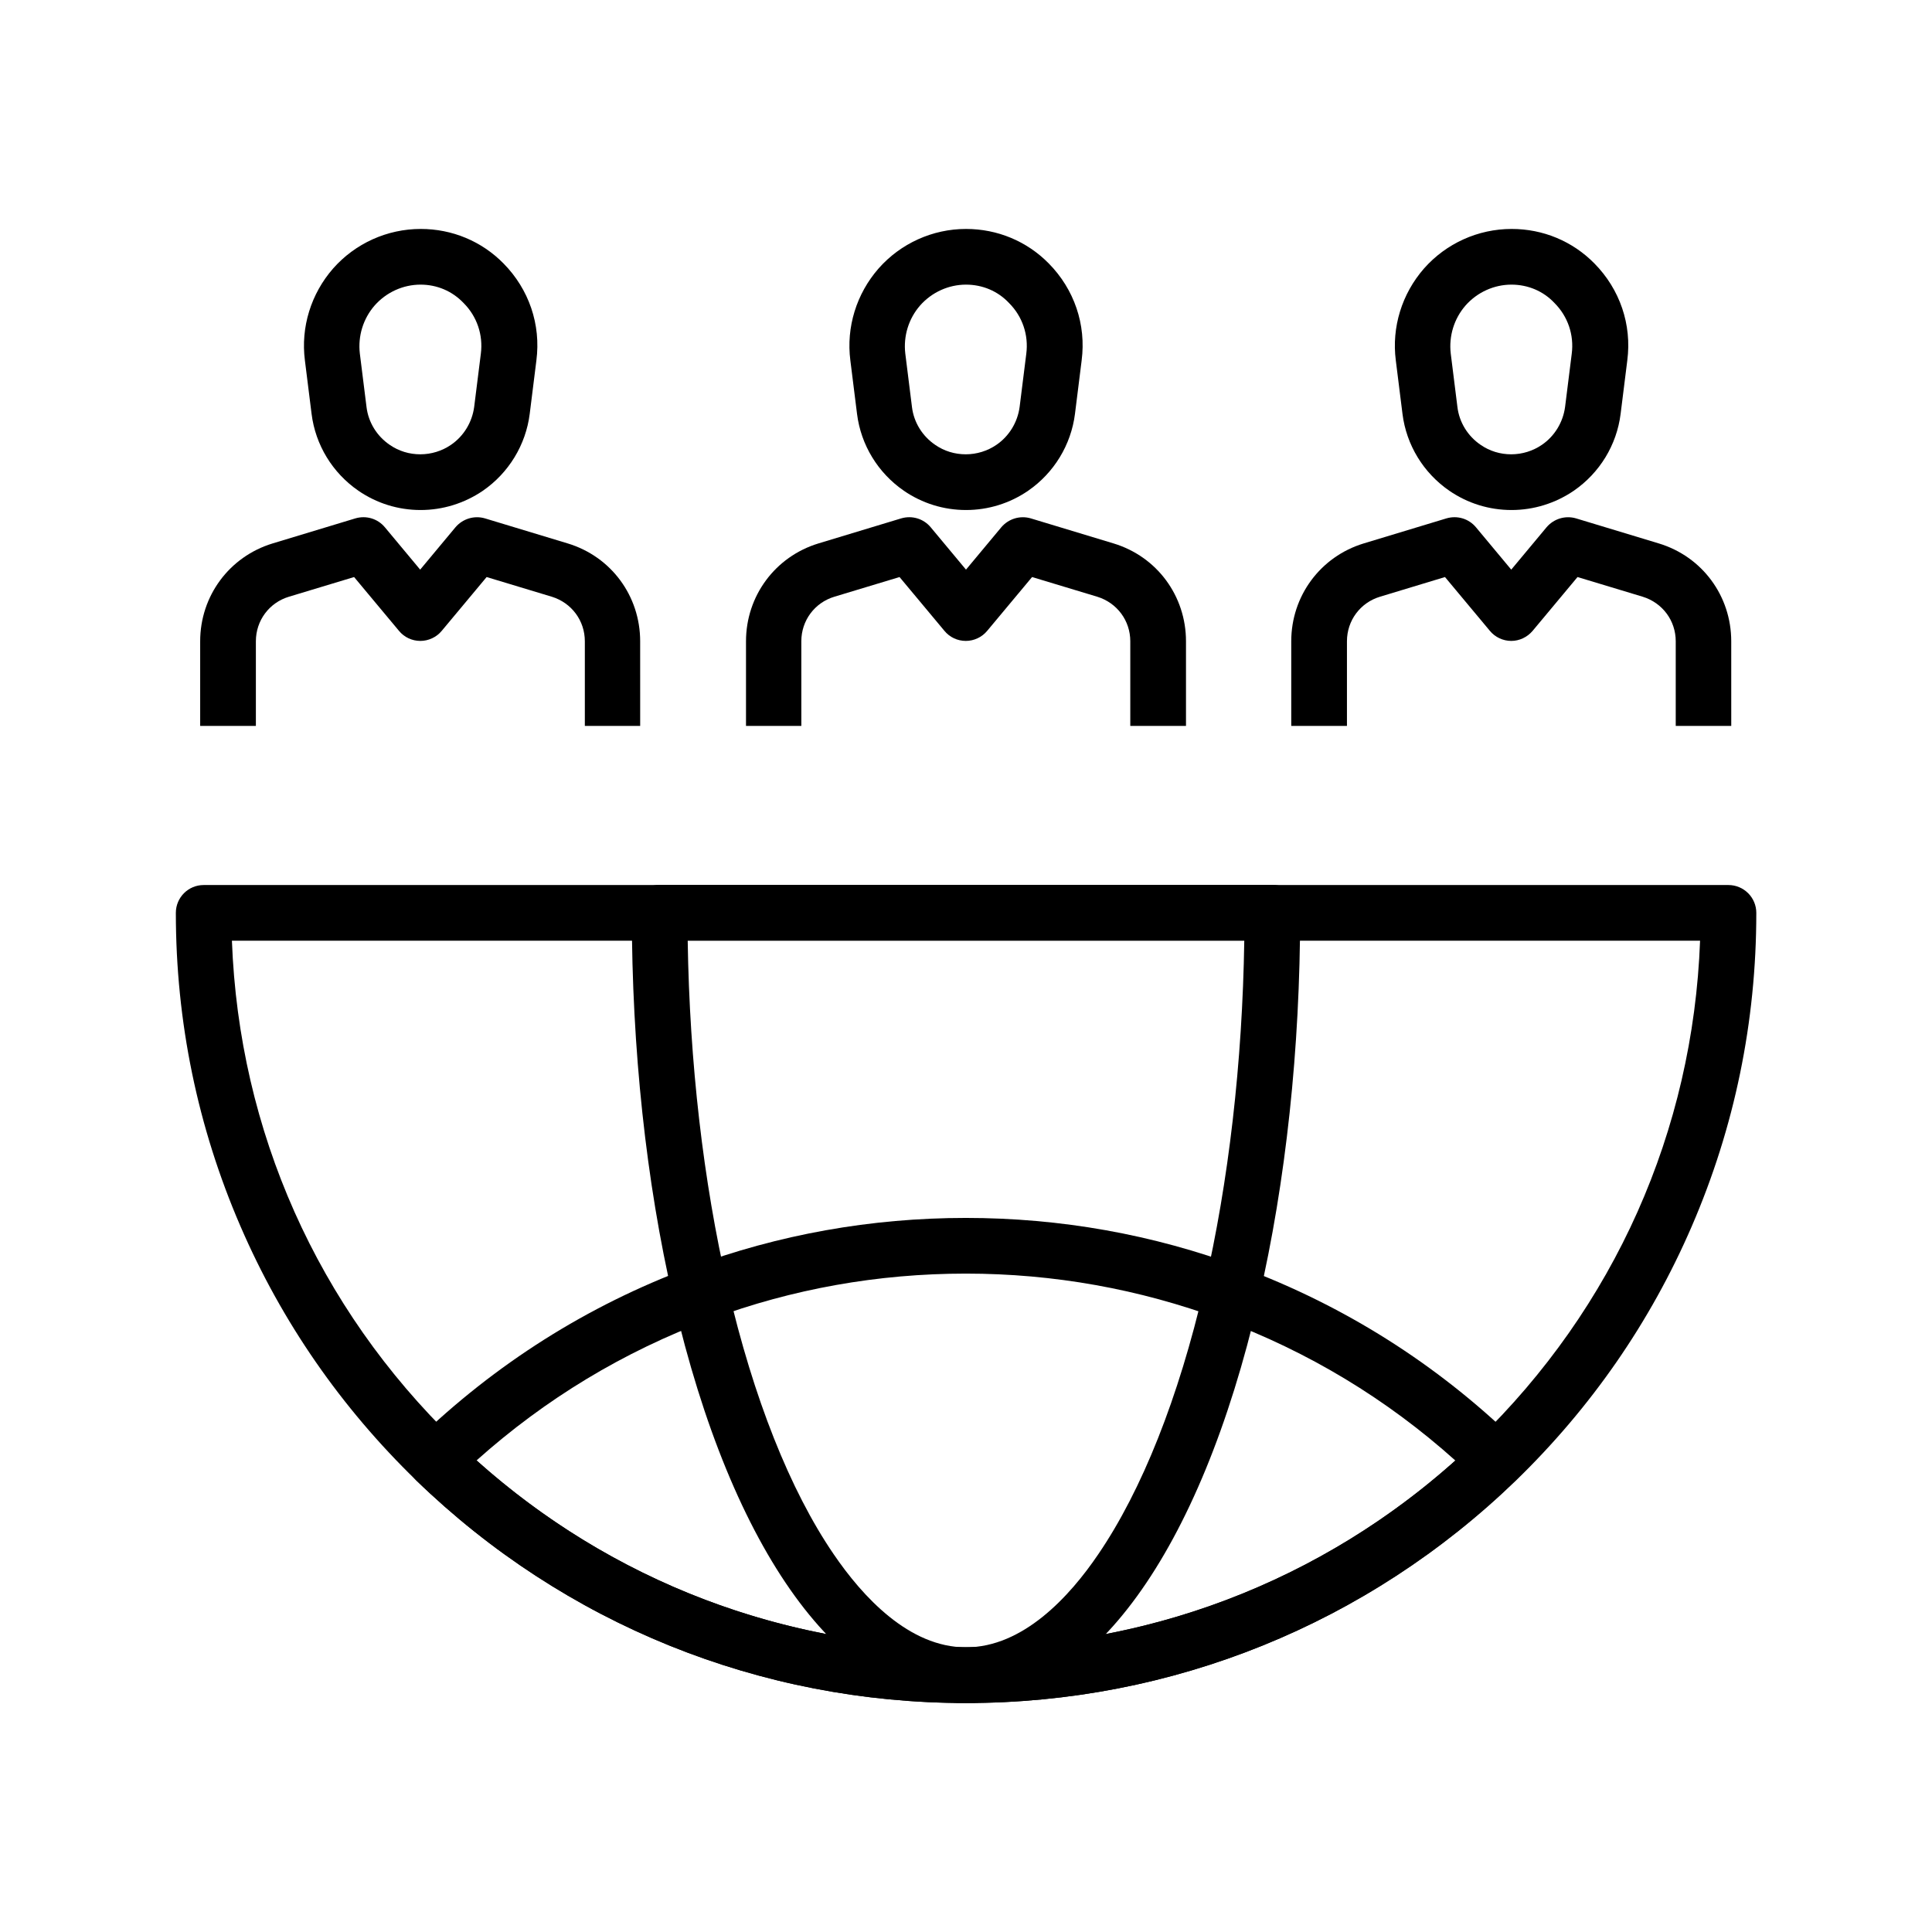
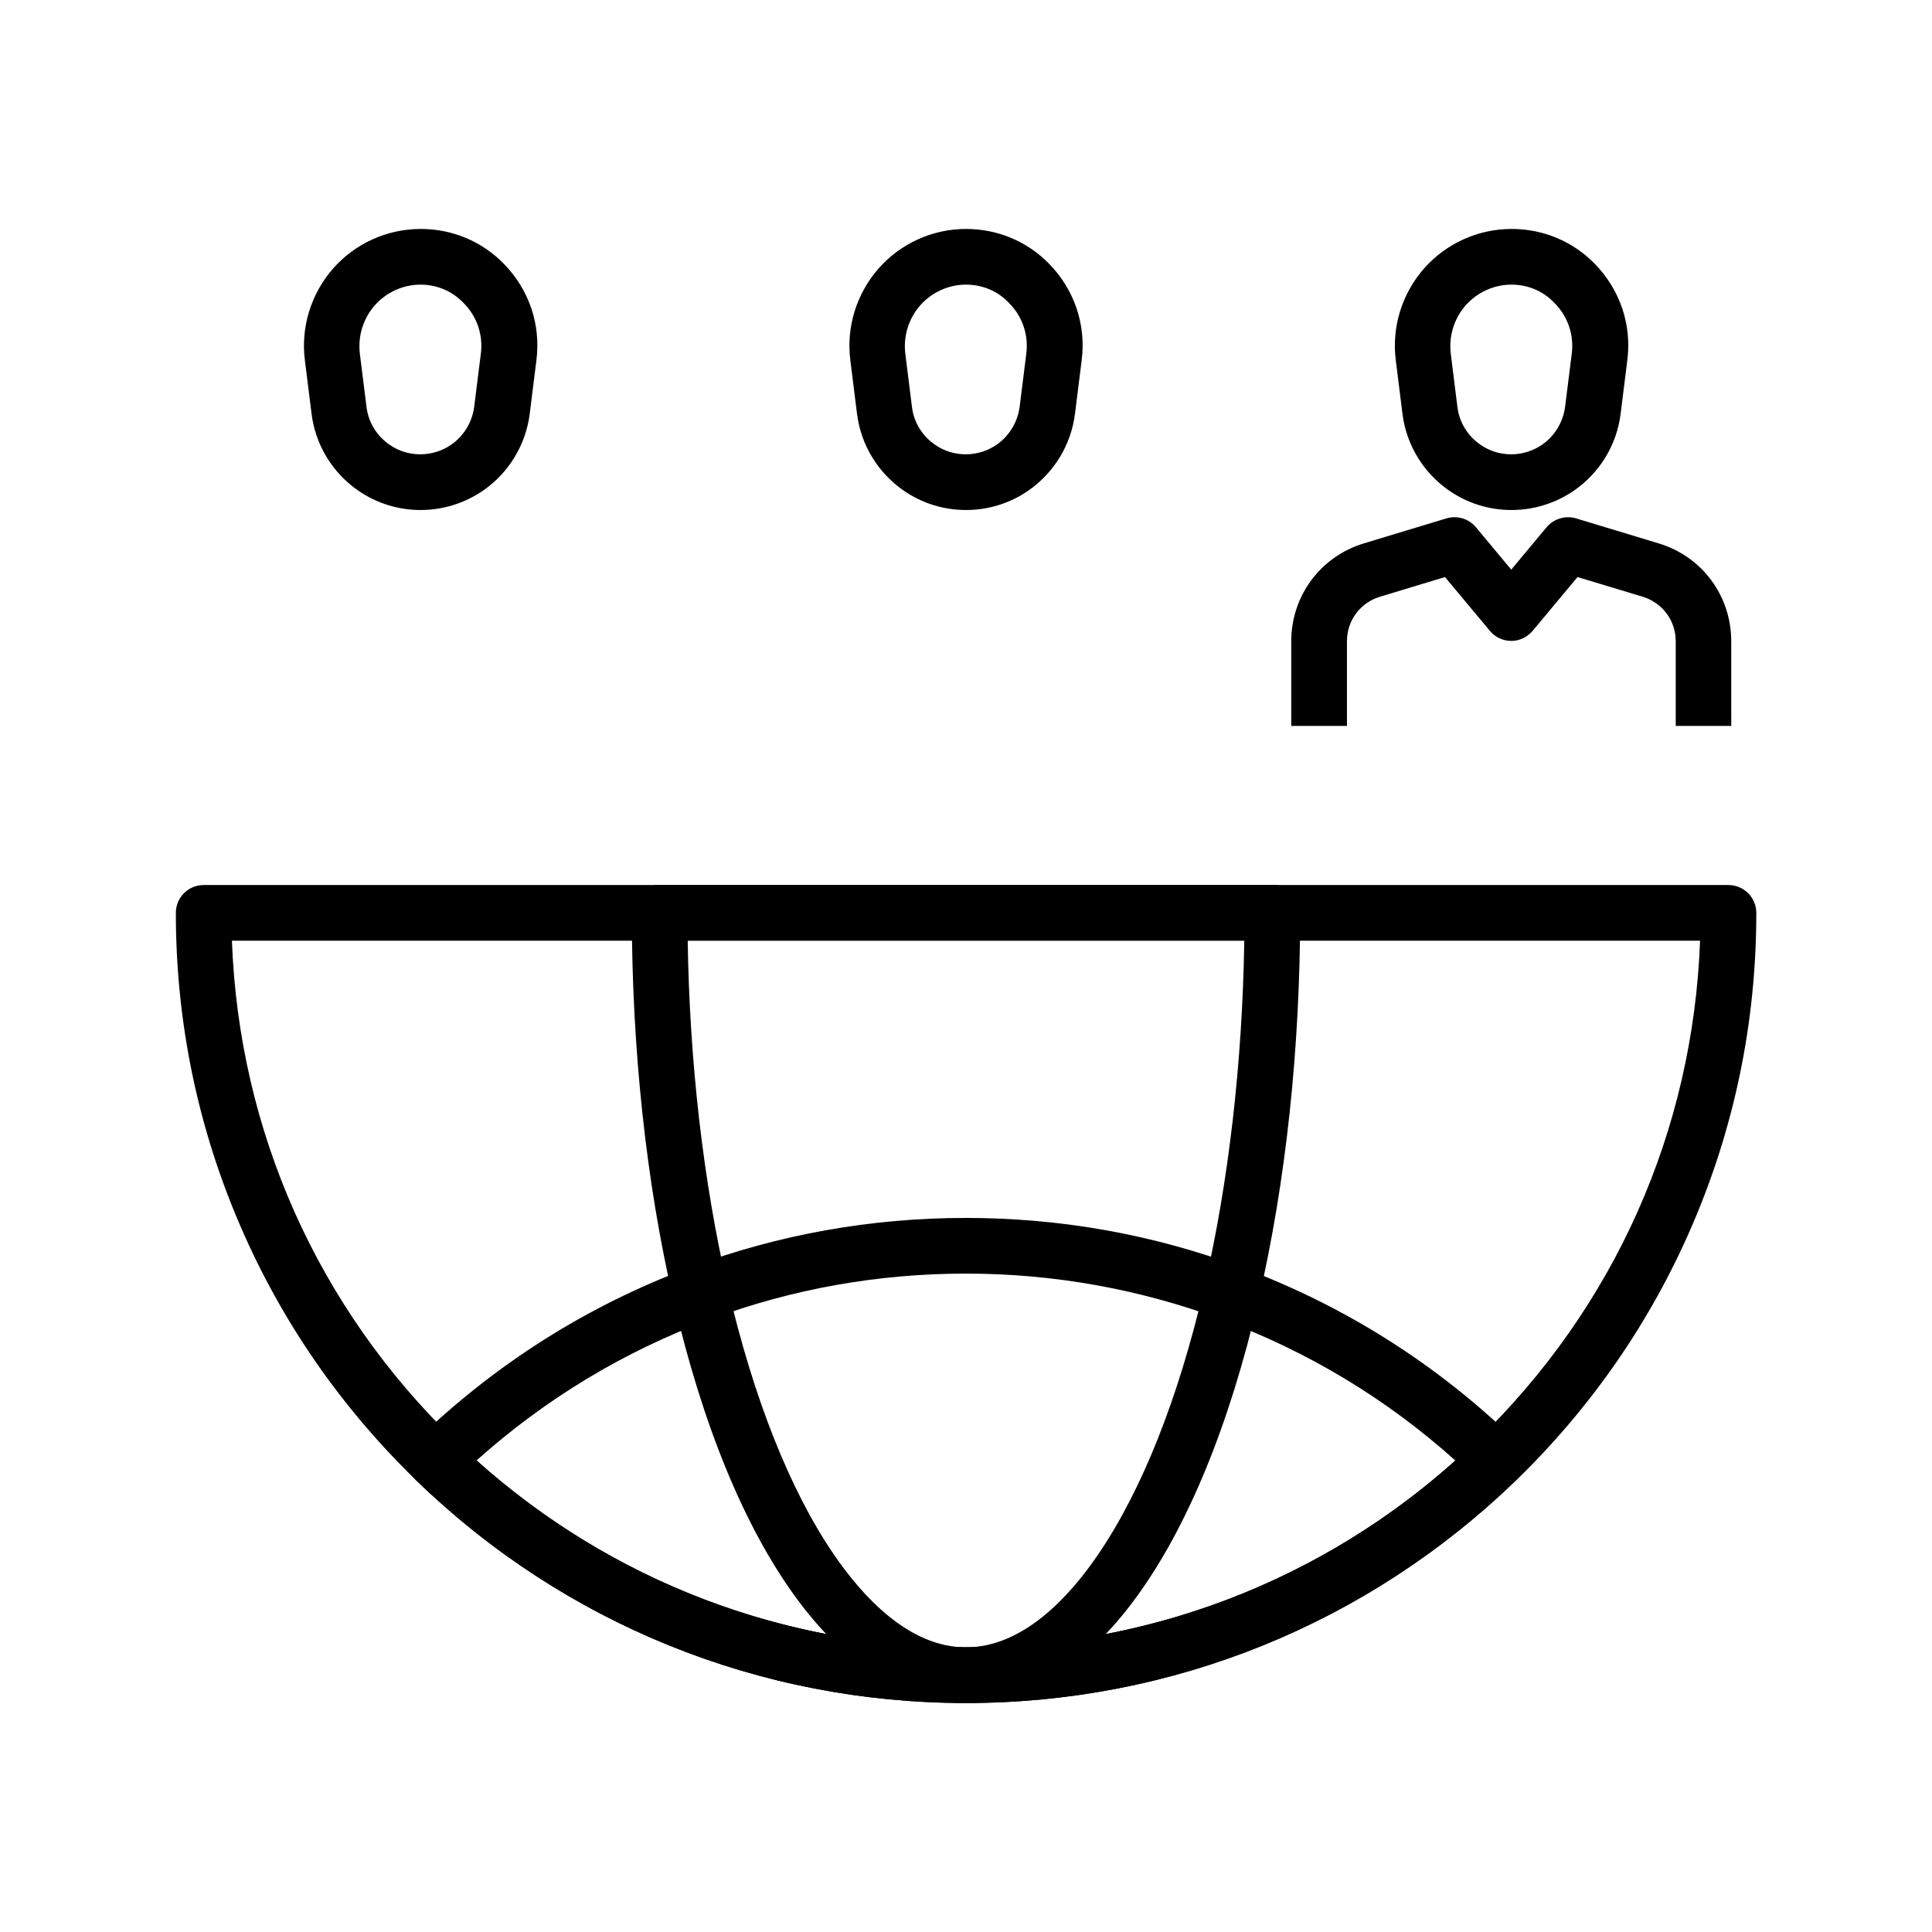
<svg xmlns="http://www.w3.org/2000/svg" fill="#000000" width="800px" height="800px" version="1.1" viewBox="144 144 512 512">
  <g>
-     <path d="m313.75 336.38h-14.762v-22.434c0-5.461-3.492-10.184-8.758-11.809l-17.27-5.215-11.906 14.27c-1.379 1.672-3.492 2.656-5.656 2.656-2.215 0-4.281-0.984-5.656-2.656l-11.906-14.27-17.27 5.215c-5.215 1.574-8.758 6.297-8.758 11.809v22.434h-14.762v-22.434c0-12.004 7.723-22.434 19.188-25.93l21.941-6.641c2.856-0.836 5.902 0.051 7.824 2.363l9.348 11.219 9.348-11.219c1.918-2.262 4.969-3.199 7.824-2.363l21.941 6.641c11.512 3.492 19.188 13.922 19.188 25.93l0.004 22.434z" />
    <path d="m255.45 279.16c-5.902 0-11.609-1.77-16.48-5.117-6.84-4.723-11.367-12.102-12.398-20.367l-1.77-14.168c-1.133-8.809 1.625-17.664 7.477-24.355 5.856-6.641 14.316-10.48 23.223-10.48 8.316 0 16.137 3.246 21.941 9.152 6.742 6.84 9.938 16.188 8.707 25.684l-1.77 14.168c-1.031 8.215-5.559 15.645-12.398 20.367-4.922 3.344-10.629 5.117-16.531 5.117zm0-59.73c-4.625 0-9.055 2.016-12.152 5.512-3.051 3.492-4.477 8.117-3.938 12.742l1.77 14.168c0.492 4.082 2.754 7.723 6.148 10.035 2.41 1.672 5.215 2.508 8.117 2.508 2.902 0 5.758-0.887 8.117-2.508 3.394-2.312 5.609-6.004 6.148-10.035l1.77-14.121c0.641-4.969-1.031-9.891-4.574-13.43-2.992-3.148-7.027-4.871-11.406-4.871z" />
    <path d="m602.85 336.38h-14.762v-22.434c0-5.461-3.492-10.184-8.758-11.809l-17.27-5.215-11.906 14.27c-1.426 1.672-3.492 2.656-5.656 2.656s-4.281-0.984-5.656-2.656l-11.906-14.27-17.223 5.215c-5.215 1.574-8.758 6.297-8.758 11.809v22.434h-14.762v-22.434c0-12.004 7.723-22.434 19.188-25.93l21.941-6.641c2.856-0.836 5.902 0.051 7.824 2.363l9.348 11.219 9.348-11.219c1.918-2.262 4.969-3.199 7.824-2.363l21.941 6.641c11.512 3.492 19.188 13.922 19.188 25.93l0.004 22.434z" />
    <path d="m544.55 279.16c-5.902 0-11.609-1.77-16.48-5.117-6.84-4.723-11.367-12.102-12.398-20.367l-1.77-14.168c-1.133-8.809 1.625-17.664 7.477-24.355 5.856-6.641 14.316-10.48 23.223-10.48 8.316 0 16.137 3.246 21.941 9.152 6.742 6.84 9.938 16.188 8.707 25.684l-1.77 14.168c-1.031 8.266-5.559 15.645-12.398 20.367-4.918 3.344-10.625 5.117-16.531 5.117zm0-59.73c-4.625 0-9.055 2.016-12.152 5.512-3.051 3.492-4.477 8.117-3.938 12.742l1.77 14.168c0.492 4.082 2.754 7.723 6.148 10.035 2.41 1.672 5.215 2.508 8.117 2.508 2.902 0 5.758-0.887 8.117-2.508 3.394-2.312 5.609-6.004 6.148-10.035l1.77-14.121c0.641-4.969-1.031-9.891-4.574-13.43-2.941-3.148-7.027-4.871-11.406-4.871z" />
-     <path d="m356.46 336.38h-14.762v-22.434c0-12.004 7.723-22.434 19.188-25.93l21.941-6.641c2.856-0.836 5.902 0.051 7.824 2.363l9.348 11.219 9.348-11.219c1.918-2.262 4.969-3.199 7.824-2.363l21.941 6.641c11.512 3.492 19.188 13.922 19.188 25.93v22.434h-14.762v-22.434c0-5.461-3.492-10.184-8.758-11.809l-17.27-5.215-11.906 14.27c-1.379 1.672-3.492 2.656-5.656 2.656-2.215 0-4.281-0.984-5.656-2.656l-11.906-14.27-17.27 5.215c-5.215 1.574-8.758 6.297-8.758 11.809l0.004 22.434z" />
    <path d="m400 279.16c-5.902 0-11.609-1.77-16.48-5.117-6.84-4.723-11.367-12.102-12.398-20.367l-1.77-14.168c-1.133-8.809 1.625-17.664 7.477-24.355 5.852-6.644 14.312-10.48 23.172-10.48 8.316 0 16.137 3.246 21.941 9.152 6.742 6.84 9.938 16.188 8.707 25.684l-1.77 14.168c-1.031 8.215-5.559 15.645-12.398 20.367-4.871 3.344-10.578 5.117-16.48 5.117zm0-59.73c-4.625 0-9.055 2.016-12.152 5.512-3.051 3.492-4.477 8.117-3.938 12.742l1.77 14.168c0.492 4.082 2.754 7.723 6.148 10.035 2.41 1.672 5.215 2.508 8.117 2.508 2.902 0 5.758-0.887 8.117-2.508 3.394-2.312 5.609-6.004 6.148-10.035l1.77-14.121c0.641-4.969-1.031-9.891-4.574-13.43-2.945-3.148-7.027-4.871-11.406-4.871z" />
    <path d="m400 595.32c-54.66 0-106.42-20.961-145.68-58.992-19.926-19.336-35.621-41.969-46.594-67.355-11.367-26.273-17.125-54.219-17.125-83.051 0-4.082 3.297-7.379 7.379-7.379h404.08c1.969 0 3.836 0.789 5.215 2.164 1.379 1.379 2.164 3.246 2.164 5.215 0 28.879-5.758 56.828-17.121 83.098-10.973 25.387-26.668 48.02-46.594 67.355-39.309 37.984-91.066 58.945-145.73 58.945zm-194.54-202.02c1.871 50.383 22.68 97.172 59.09 132.45 36.555 35.324 84.625 54.809 135.45 54.809s98.891-19.484 135.4-54.809c36.457-35.277 57.27-82.066 59.137-132.45z" />
    <path d="m400 595.32c-54.66 0-106.42-20.961-145.68-58.992-1.426-1.379-2.262-3.297-2.262-5.312s0.789-3.887 2.262-5.312c20.961-20.27 45.312-35.672 72.473-45.805 0.098-0.051 0.148-0.051 0.246-0.098 23.32-8.66 47.824-13.039 72.914-13.039 25.094 0 49.645 4.379 72.914 13.039 0.098 0.051 0.148 0.051 0.246 0.098 27.16 10.137 51.562 25.535 72.473 45.805 1.426 1.379 2.262 3.297 2.262 5.312s-0.789 3.887-2.262 5.312c-39.168 38.031-90.926 58.992-145.59 58.992zm-129.69-64.305c35.719 32.027 81.473 49.543 129.69 49.543 48.215 0 93.973-17.516 129.69-49.496-18.203-16.336-39.016-28.879-61.941-37.391-0.098-0.051-0.148-0.051-0.246-0.098-21.598-7.969-44.281-12.055-67.551-12.055-23.223 0-45.953 4.035-67.551 12.055-0.098 0.051-0.148 0.051-0.246 0.098-22.883 8.512-43.645 21.059-61.848 37.344z" />
    <path d="m400 595.32c-33.062 0-62.043-39.949-77.539-106.91 0-0.051 0-0.098-0.051-0.148-7.184-31.047-10.973-66.422-10.973-102.39 0-4.082 3.297-7.379 7.379-7.379h162.36c4.082 0 7.379 3.297 7.379 7.379 0 35.965-3.789 71.34-10.973 102.39 0 0.051 0 0.098-0.051 0.148-15.492 66.957-44.469 106.91-77.531 106.91zm-63.125-110.11c6.789 29.273 16.48 53.727 28.043 70.652 7.676 11.266 19.977 24.699 35.078 24.699 15.105 0 27.453-13.43 35.078-24.699 11.562-16.973 21.254-41.379 28.043-70.652 0-0.051 0-0.098 0.051-0.148 6.445-27.898 10.086-59.484 10.578-91.809h-147.5c0.492 32.324 4.133 63.91 10.578 91.809 0 0.047 0.051 0.098 0.051 0.148z" />
  </g>
</svg>